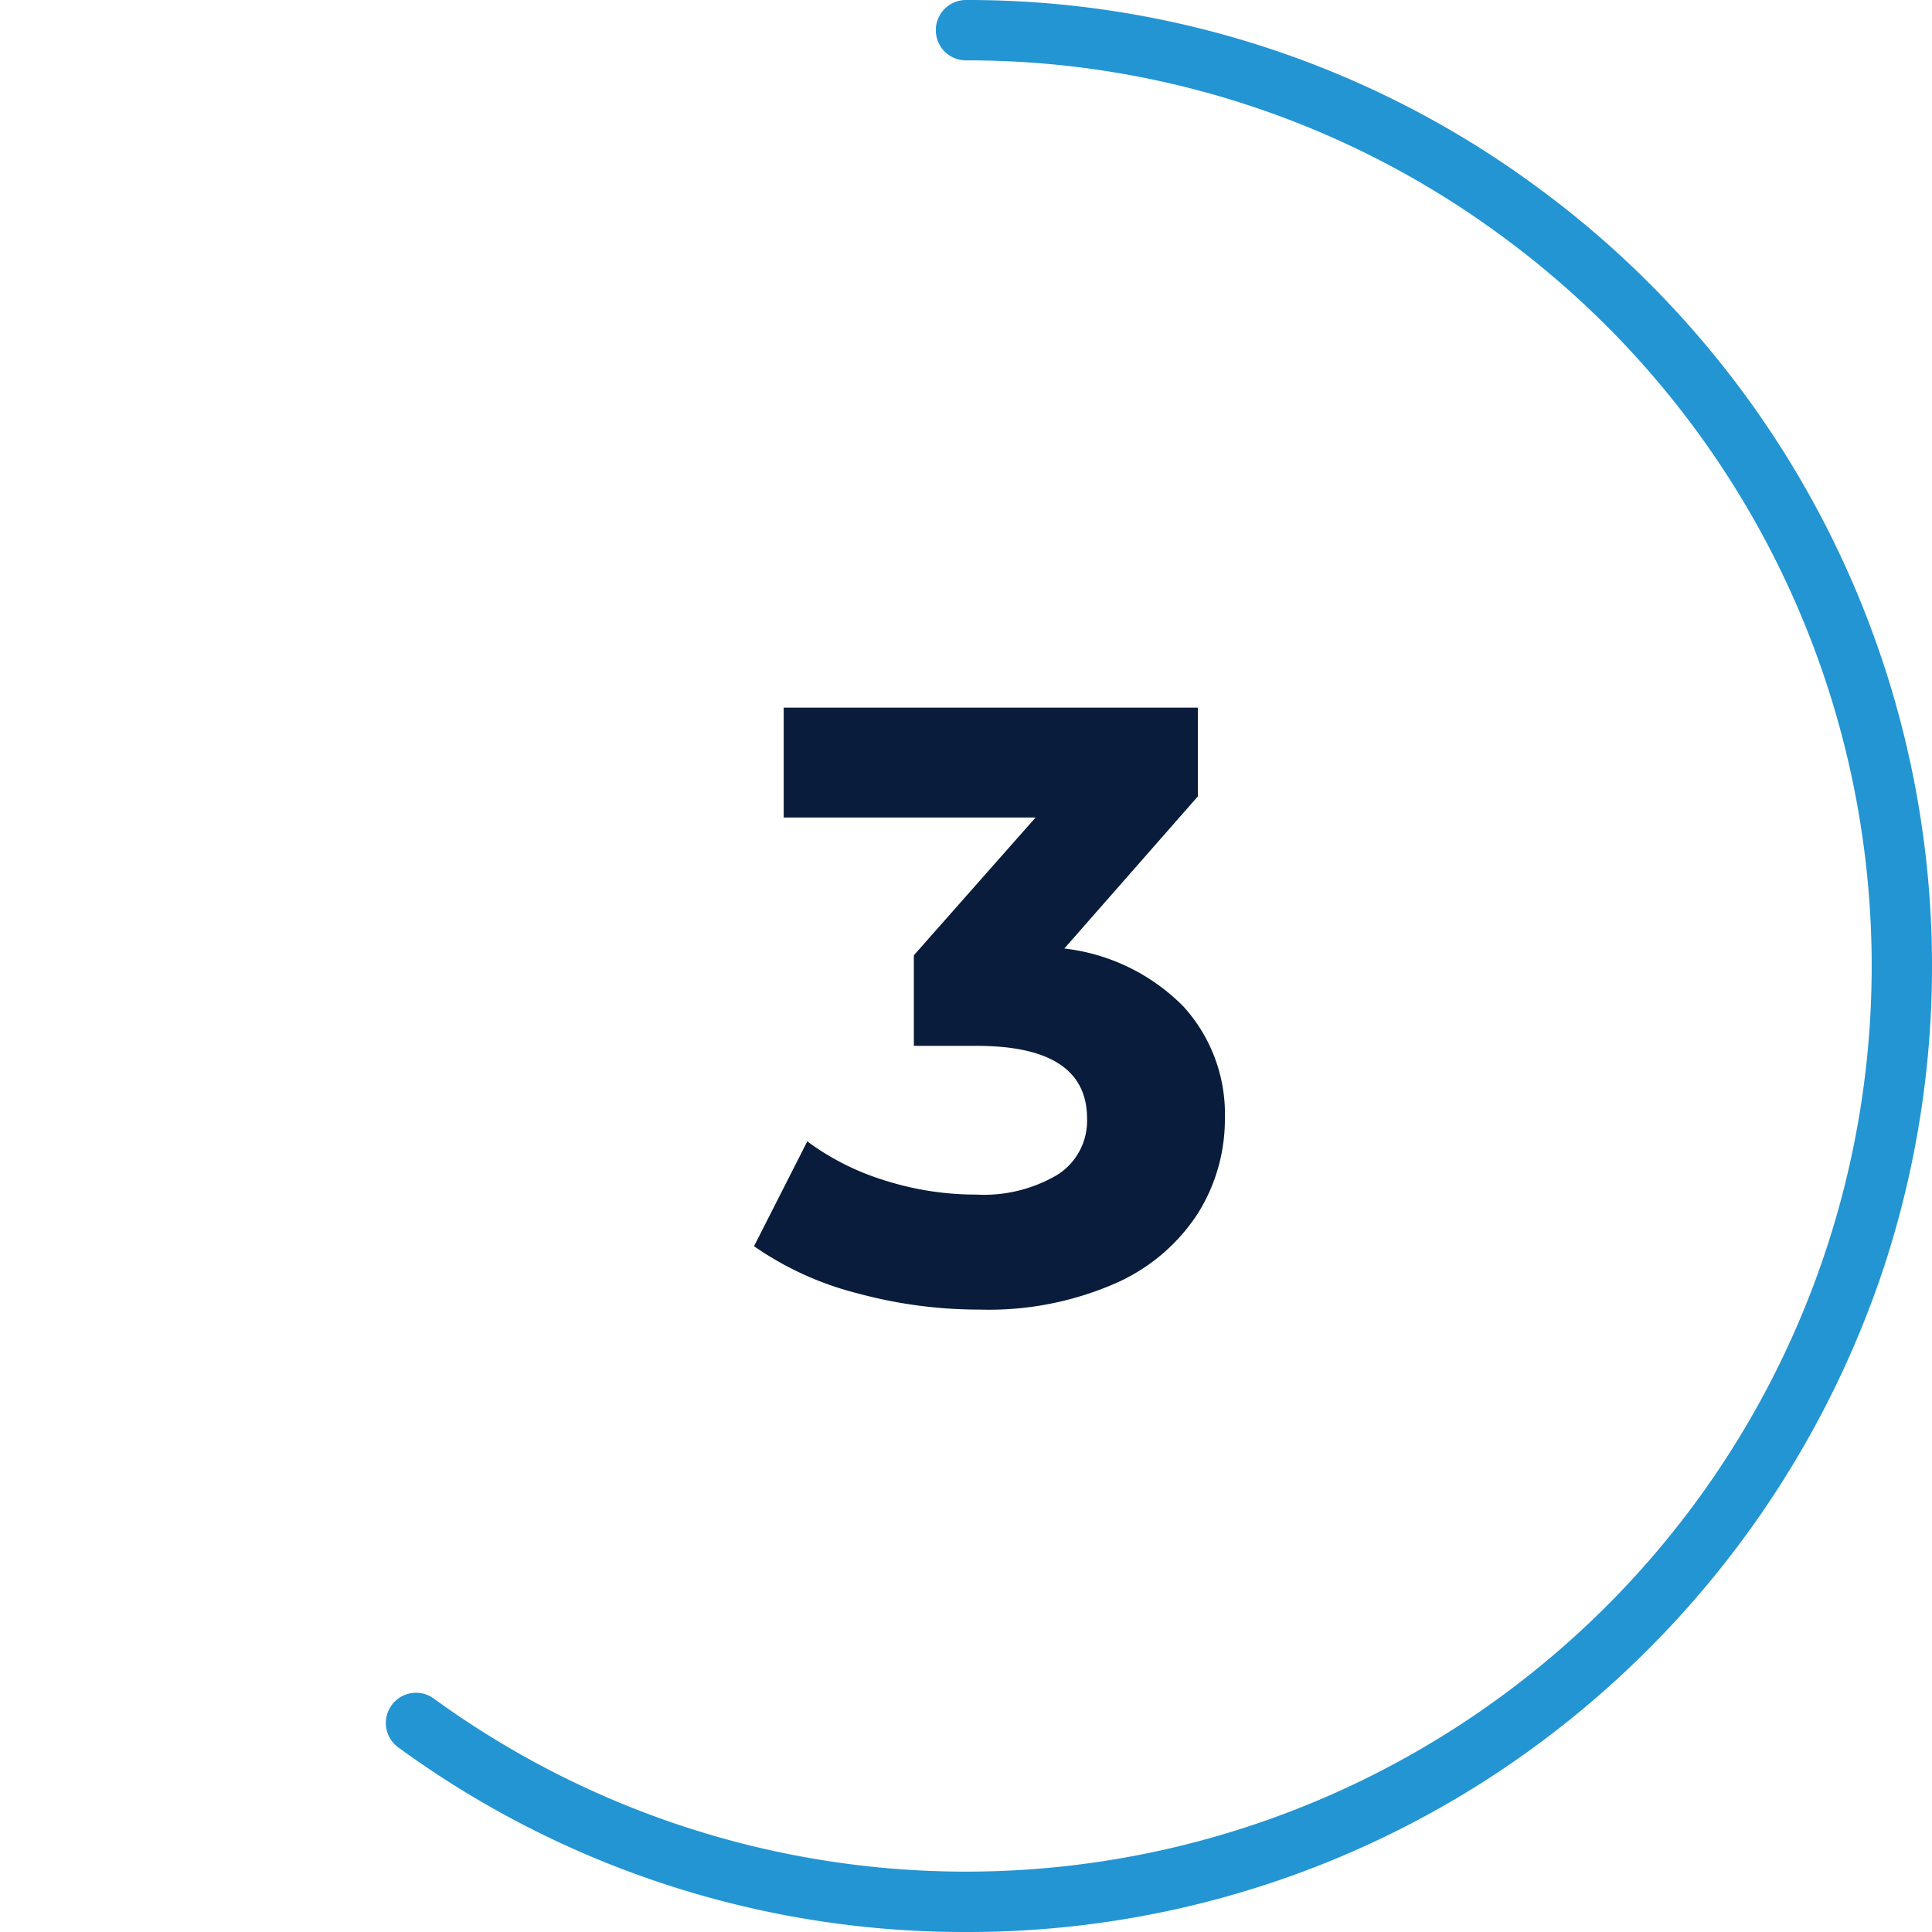
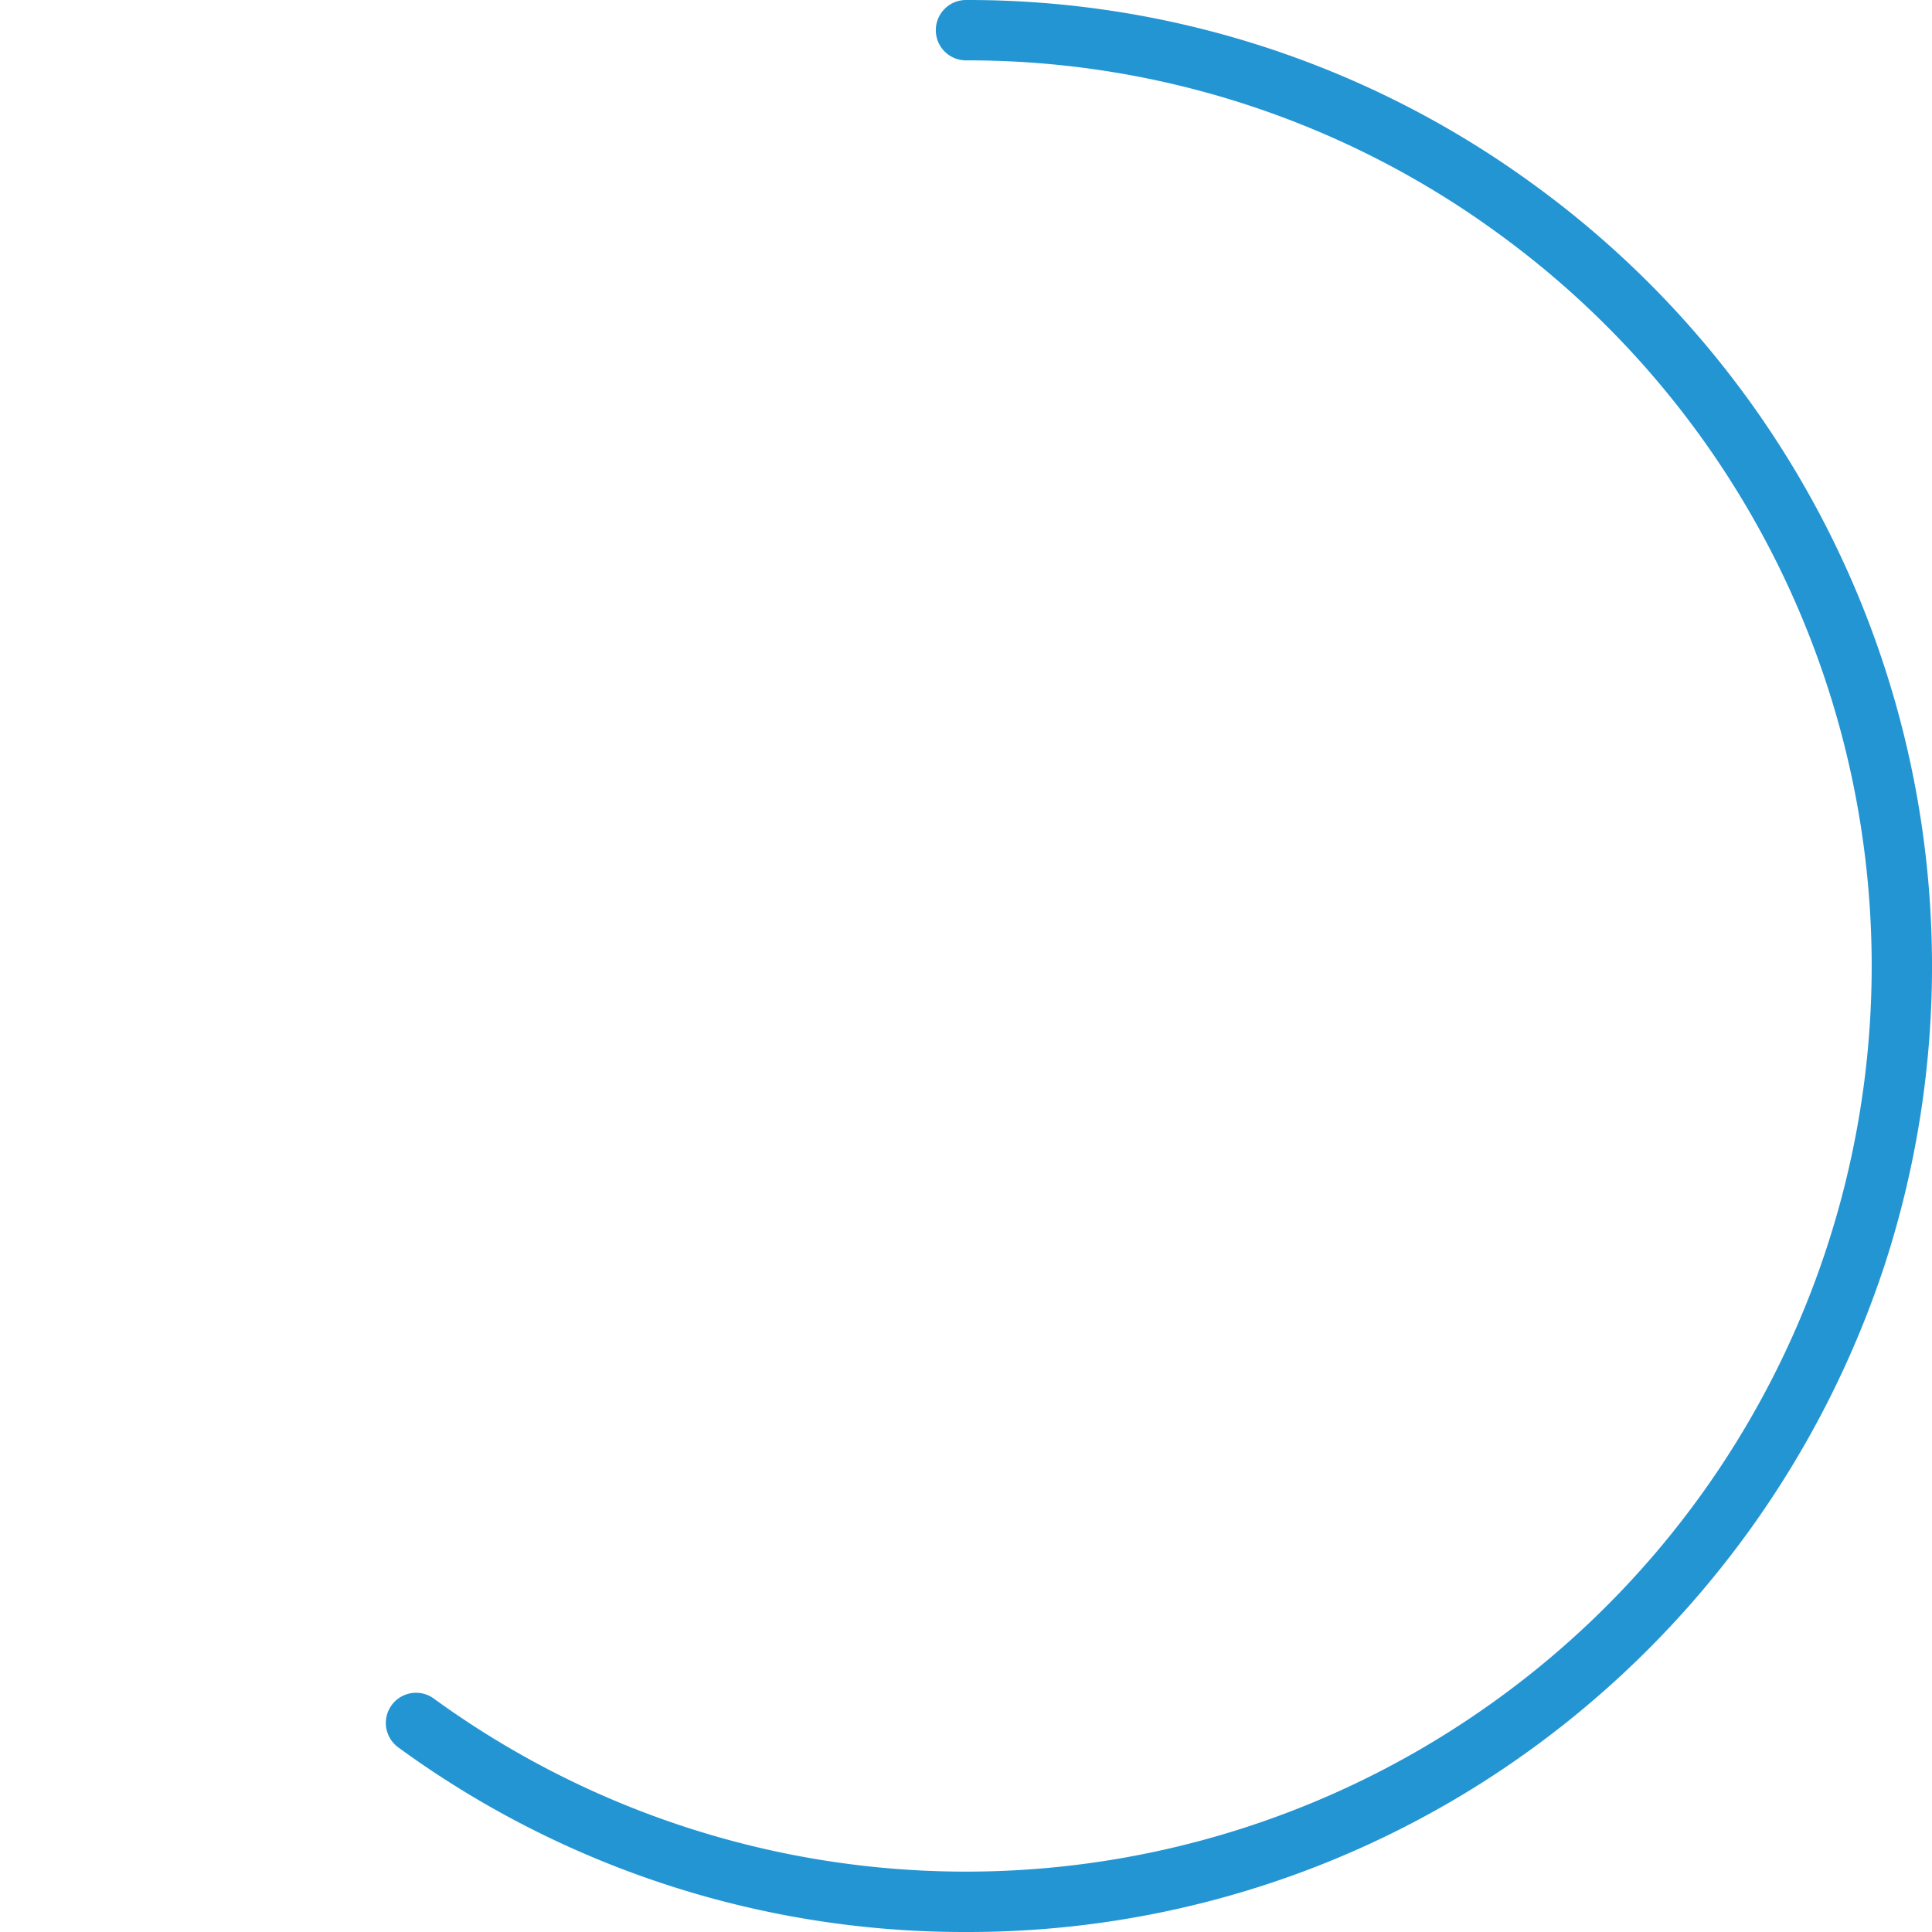
<svg xmlns="http://www.w3.org/2000/svg" viewBox="0 0 64 64">
  <defs>
    <style>
      .cls-1 {
        fill: #2395d3;
      }

      .cls-2 {
        fill: #0a1c3b;
      }
    </style>
  </defs>
  <g id="Circle">
    <g id="Colour">
      <path class="cls-1" d="M32,64a31.761,31.761,0,0,1-18.807-6.116,1,1,0,1,1,1.177-1.617,29.974,29.974,0,0,0,35.26,0,29.985,29.985,0,0,0,0-48.534A29.766,29.766,0,0,0,32,2a1,1,0,0,1,0-2A31.763,31.763,0,0,1,50.808,6.116,32,32,0,0,1,62.436,41.889,32.286,32.286,0,0,1,50.808,57.884,31.763,31.763,0,0,1,32,64Z" />
    </g>
  </g>
  <g id="Montserrat">
-     <path class="cls-2" d="M39.205,33.344a5.29,5.29,0,0,1,1.371,3.71,5.869,5.869,0,0,1-.9,3.15,6.241,6.241,0,0,1-2.73,2.31,10.467,10.467,0,0,1-4.494.868,15.408,15.408,0,0,1-4.074-.546,10.488,10.488,0,0,1-3.4-1.554l1.764-3.472a8.514,8.514,0,0,0,2.59,1.3,9.949,9.949,0,0,0,3.01.462,4.78,4.78,0,0,0,2.688-.657,2.115,2.115,0,0,0,.98-1.862q0-2.409-3.668-2.408H30.273v-3l4.032-4.564H25.961v-3.64h13.72v2.94l-4.424,5.04A6.6,6.6,0,0,1,39.205,33.344Z" />
-   </g>
+     </g>
</svg>